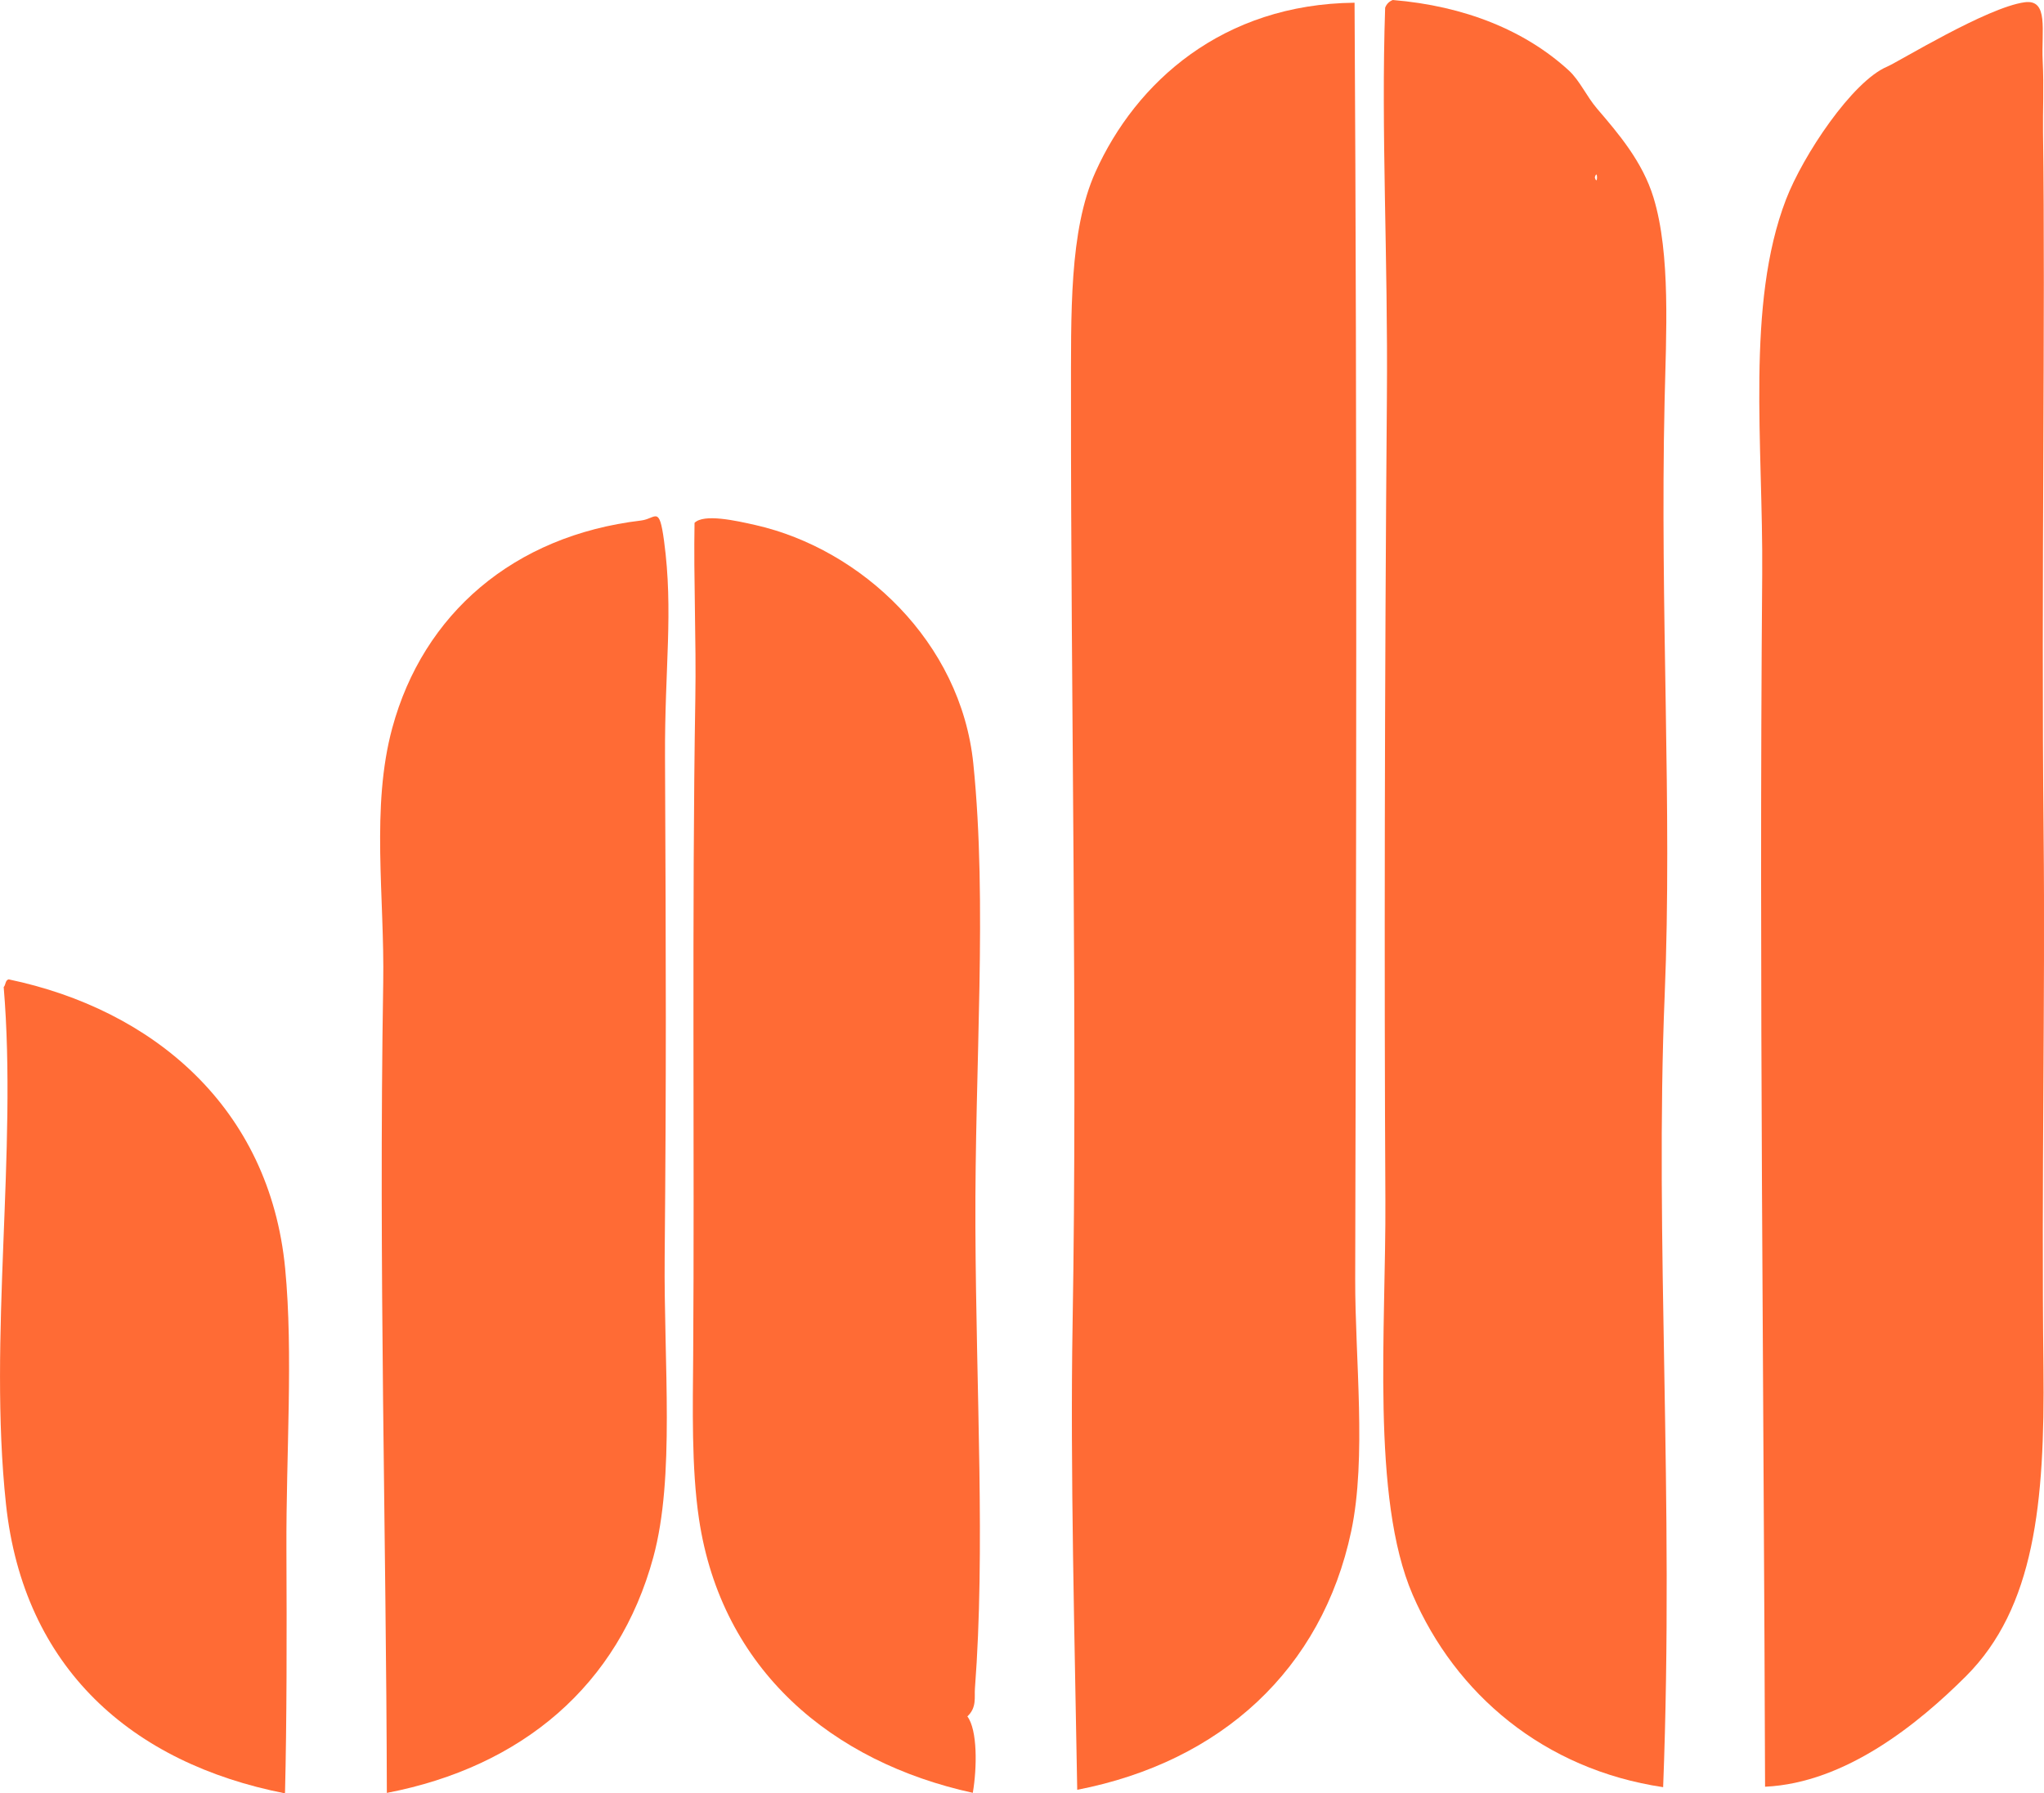
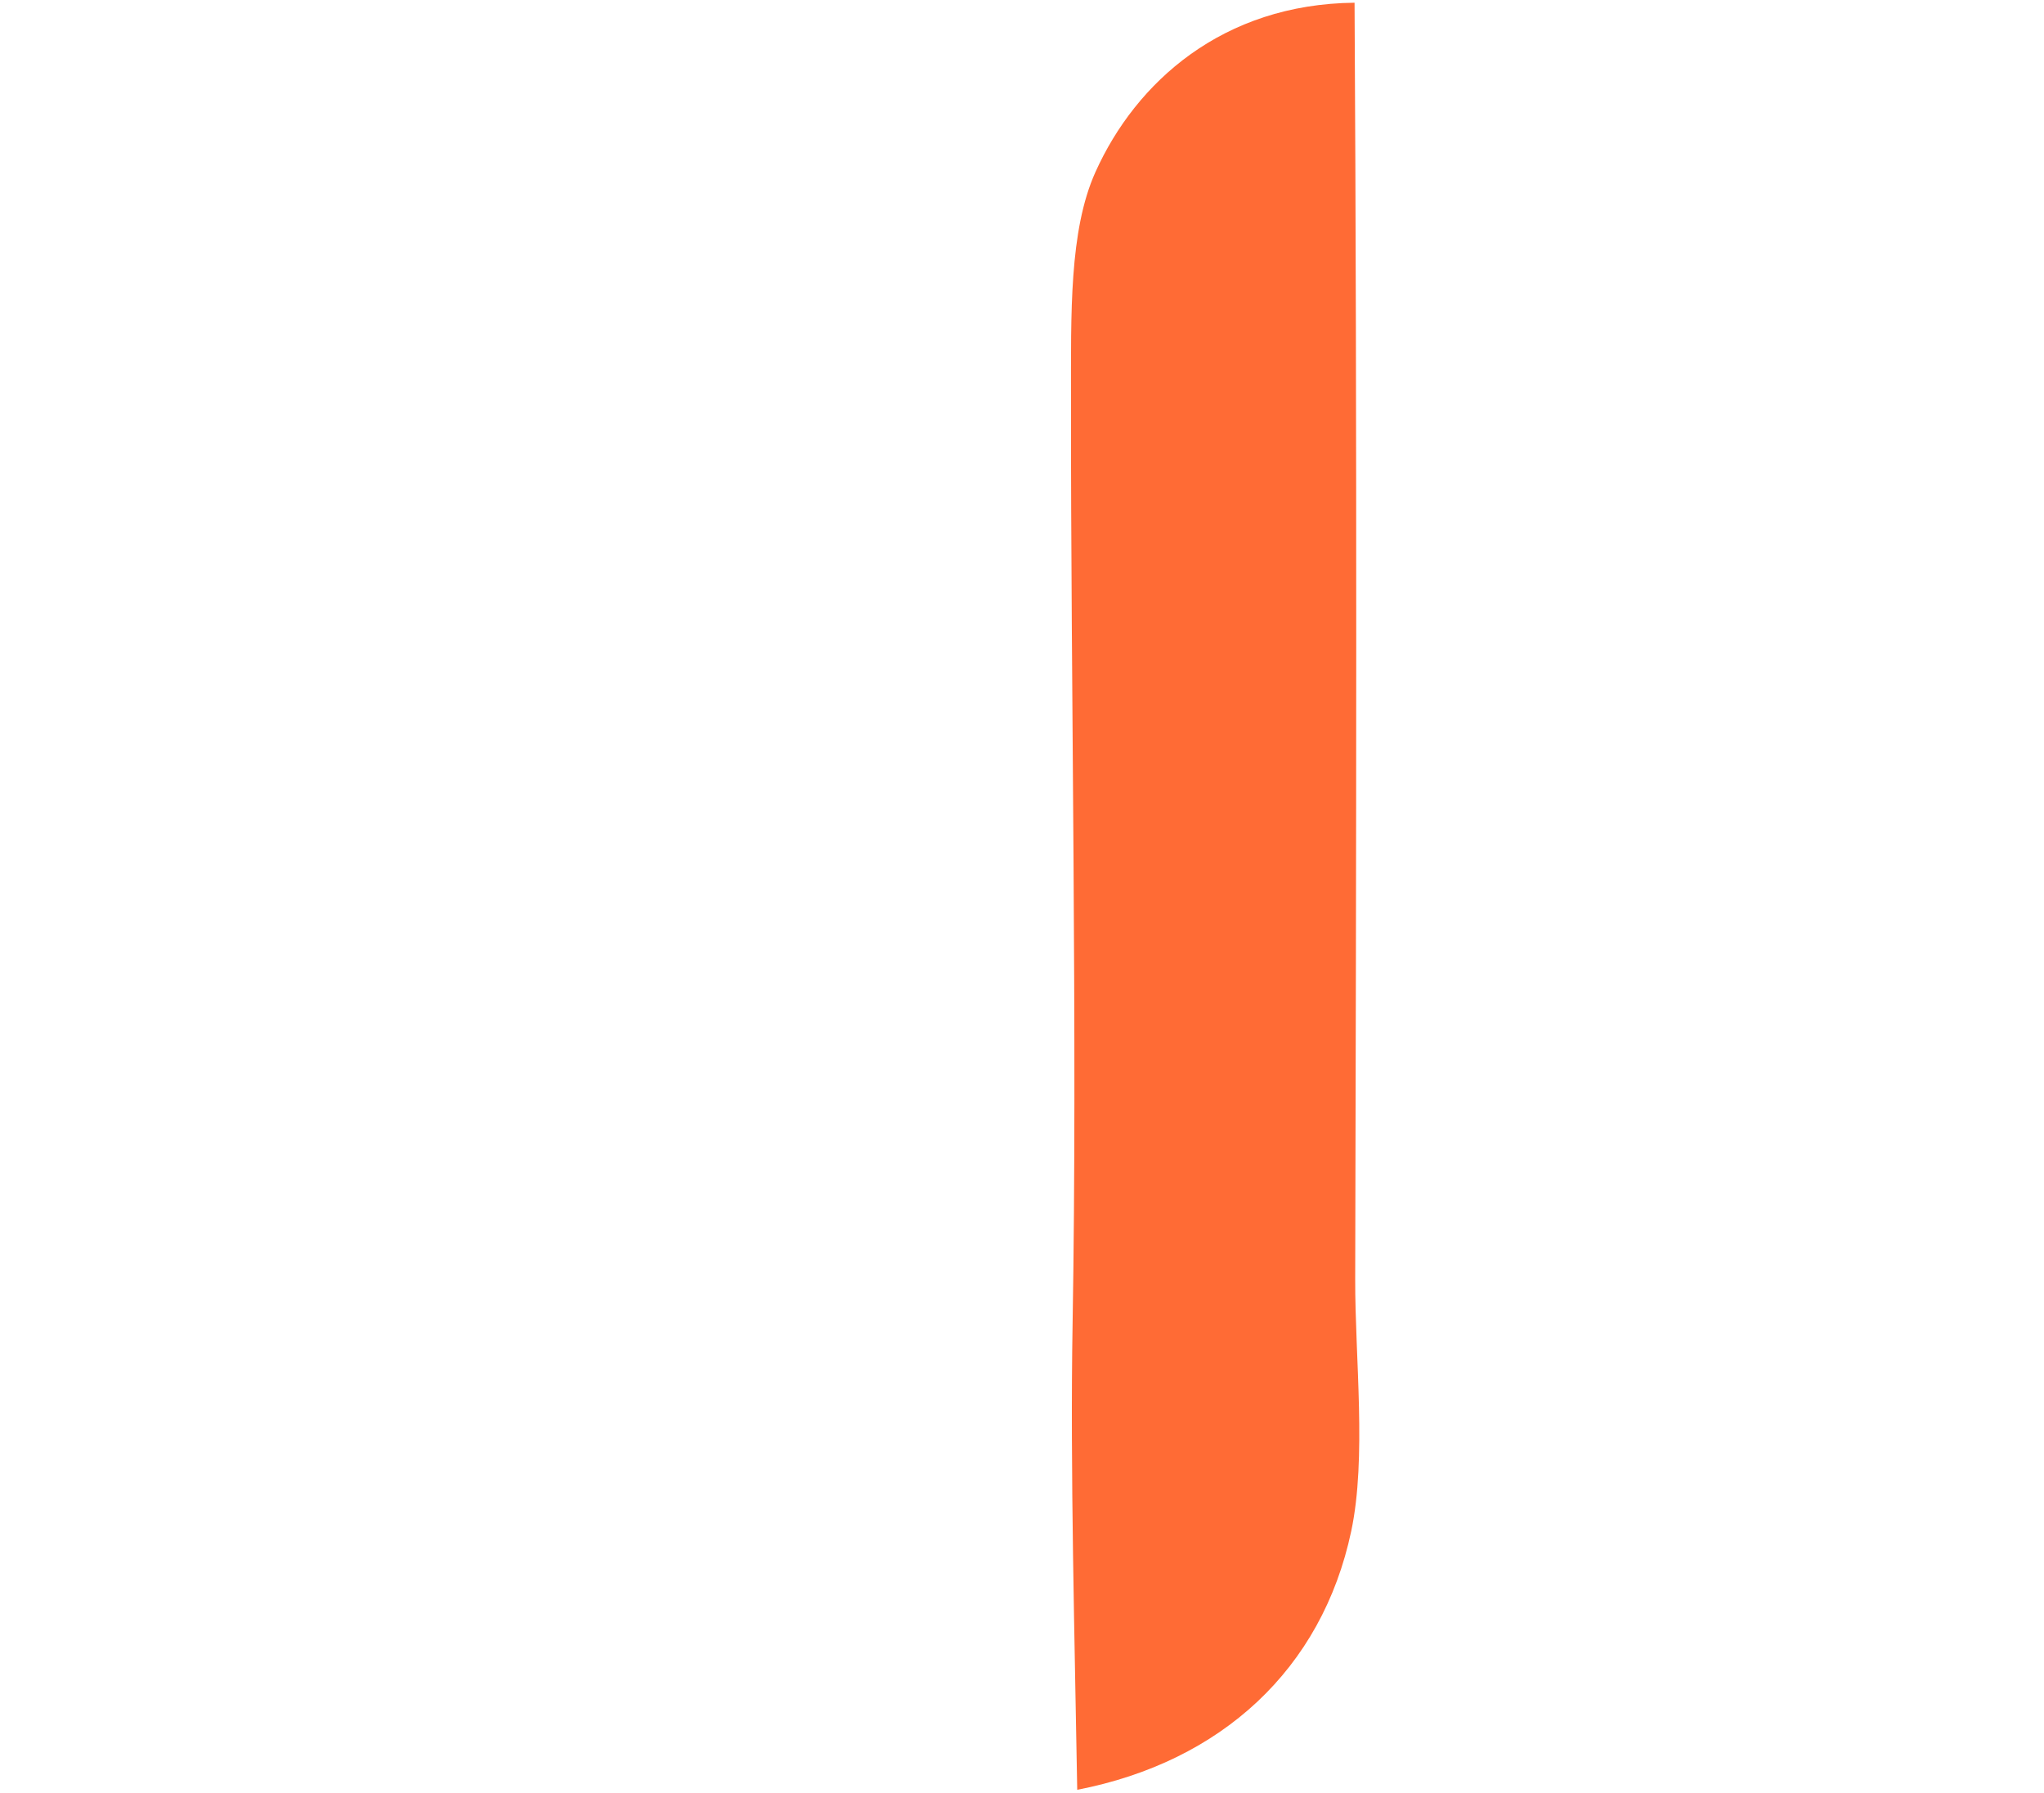
<svg xmlns="http://www.w3.org/2000/svg" version="1.1" x="0px" y="0px" viewBox="0 0 96.211 84.413" style="enable-background:new 0 0 96.211 84.413;" xml:space="preserve">
  <g id="Challenge_x5F_Your_x5F_World" fill="#FF6B35">
-     <path d="M65.558,0c3.381,0.279,6.232,1.433,8.289,3.32 c0.511,0.47,0.831,1.214,1.326,1.793c1.002,1.168,2.142,2.498,2.657,4.185c0.814,2.661,0.594,6.436,0.522,9.591 c-0.222,9.847,0.367,19.173,0.005,27.94c-0.475,11.5,0.454,23.606-0.073,37.293c-5.617-0.837-9.773-4.382-11.791-9.06 c-1.969-4.564-1.249-12.558-1.283-18.581c-0.056-10.197-0.036-24.725,0.071-37.773c0.055-6.615-0.279-12.515-0.082-18.346 C65.266,0.188,65.385,0.068,65.558,0z M75.068,8.351C75.209,8.825,75.206,7.877,75.068,8.351L75.068,8.351z" fill="#FF6B35" />
    <path d="M63.759,0.128c0.121,20.586,0.08,40.276,0.03,60.077 c-0.01,3.728,0.547,8.408-0.188,11.872c-1.376,6.489-6.111,10.851-12.896,12.169c-0.116-6.932-0.336-15.15-0.218-21.943 c0.233-13.543-0.089-29.92-0.075-43.528c0.004-3.998-0.094-7.912,1.151-10.678C53.469,3.861,57.552,0.193,63.759,0.128z" fill="#FF6B35" />
-     <path d="M83.082,84.101c-0.056-18.216-0.289-38.169-0.135-57.079 c0.049-6.087-0.777-12.699,1.12-17.632c0.801-2.083,3.124-5.568,4.768-6.257c0.507-0.212,4.682-2.783,6.462-3.026 c1.151-0.158,0.784,1.343,0.853,2.754c0.06,1.238,0.001,2.426,0.015,3.358c0.12,8.483-0.091,21.329,0.028,33.096 c0.077,7.602-0.106,16.398-0.008,25.062c0.072,6.38-0.422,11.301-3.651,14.526C90.328,81.103,86.89,83.925,83.082,84.101z" fill="#FF6B35" />
-     <path d="M18.209,84.392c-0.028-12.102-0.391-24.672-0.171-38.132 c0.067-4.071-0.586-8.262,0.426-11.994c1.458-5.376,5.715-9.053,11.709-9.765c0.706-0.084,0.853-0.749,1.083,0.954 c0.45,3.344,0.026,5.963,0.046,10.192c0.045,9.883,0.062,14.969-0.016,23.503c-0.045,5.085,0.493,10.373-0.536,14.153 C29.115,79.317,24.588,83.163,18.209,84.392z" fill="#FF6B35" />
-     <path d="M45.534,80.791c0.479,0.638,0.458,2.406,0.256,3.597 c-6.609-1.445-11.825-5.766-12.889-12.893c-0.361-2.428-0.29-5.291-0.273-7.673c0.066-9.482-0.064-20.996,0.101-30.938 c0.046-2.742-0.086-5.708-0.037-8.274c0.444-0.44,1.941-0.106,2.879,0.107c4.959,1.127,9.657,5.484,10.243,11.226 c0.672,6.583,0.064,14.134,0.098,21.824c0.034,7.817,0.473,15.218-0.022,21.704C45.857,79.879,45.987,80.372,45.534,80.791z" fill="#FF6B35" />
-     <path d="M0.411,46.099c6.776,1.417,12.281,6.011,13.012,13.612 c0.386,4.021,0.04,8.728,0.059,13.19c0.019,4.133,0.017,8.169-0.067,11.512c-7.222-1.42-12.308-5.906-13.133-13.611 c-0.842-7.878,0.541-16.579-0.108-24.342C0.275,46.363,0.242,46.131,0.411,46.099z" fill="#FF6B35" />
  </g>
  <g id="Layer_1" fill="#FF6B35"> </g>
</svg>